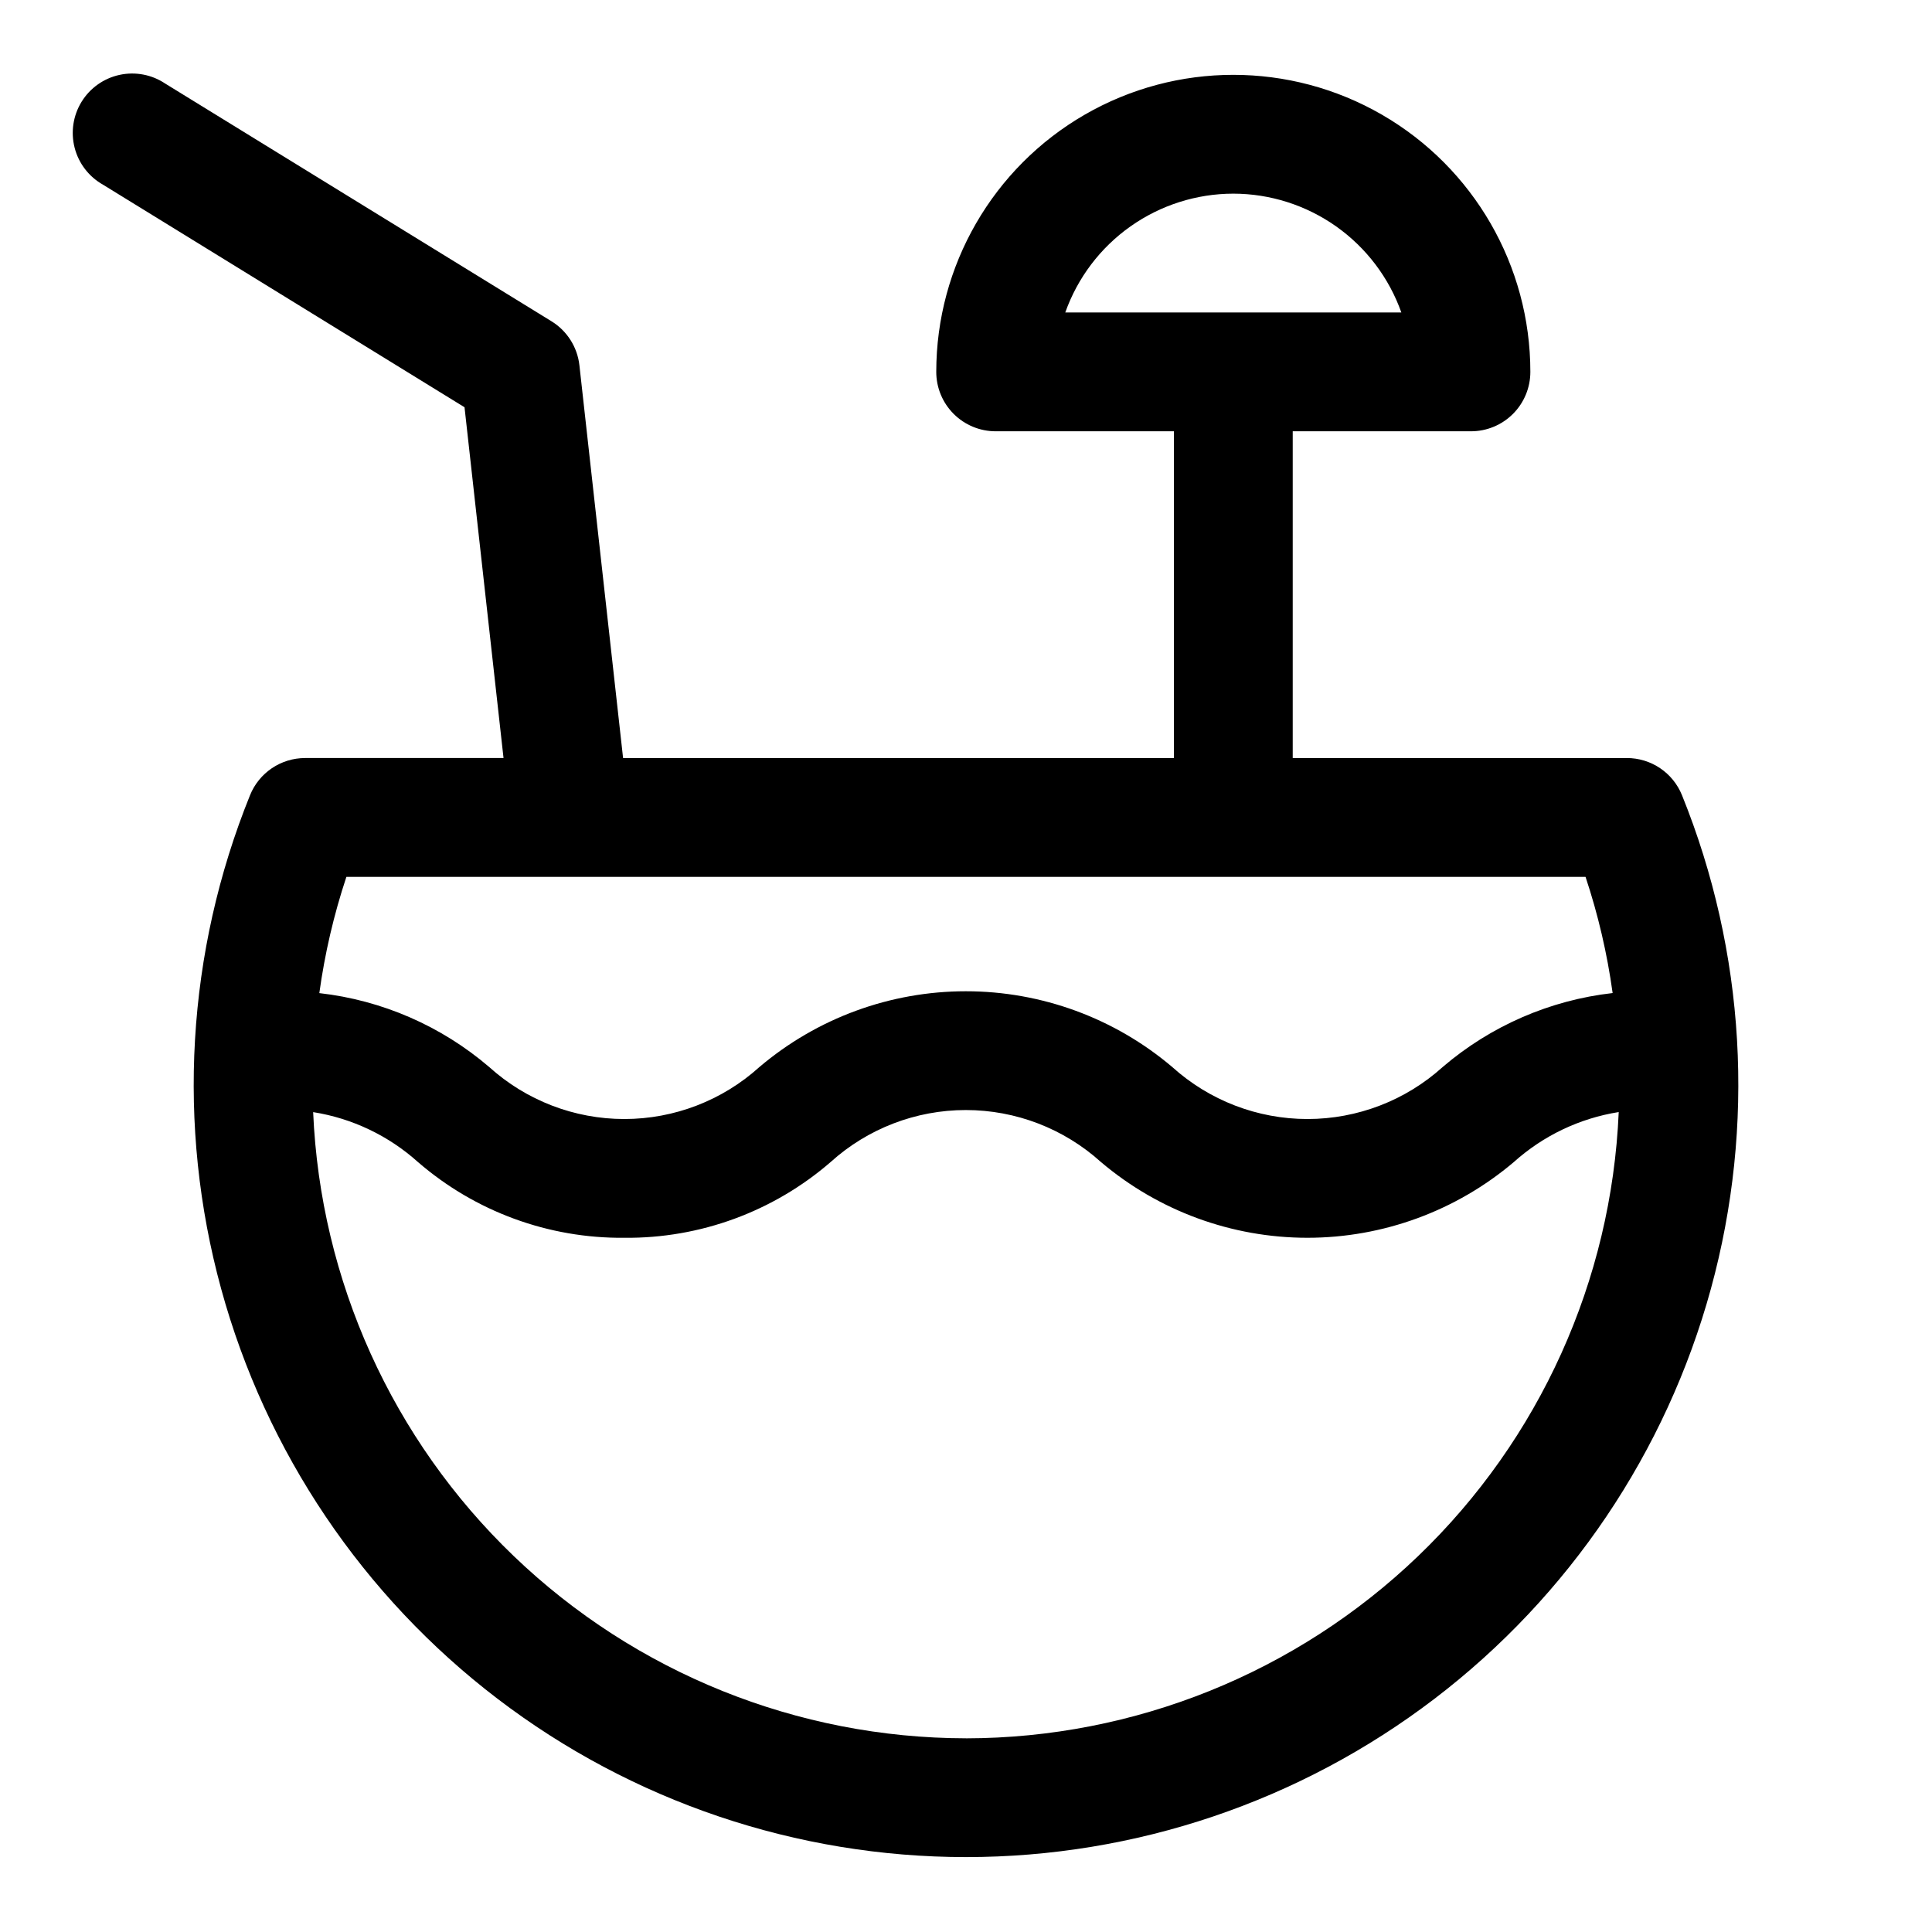
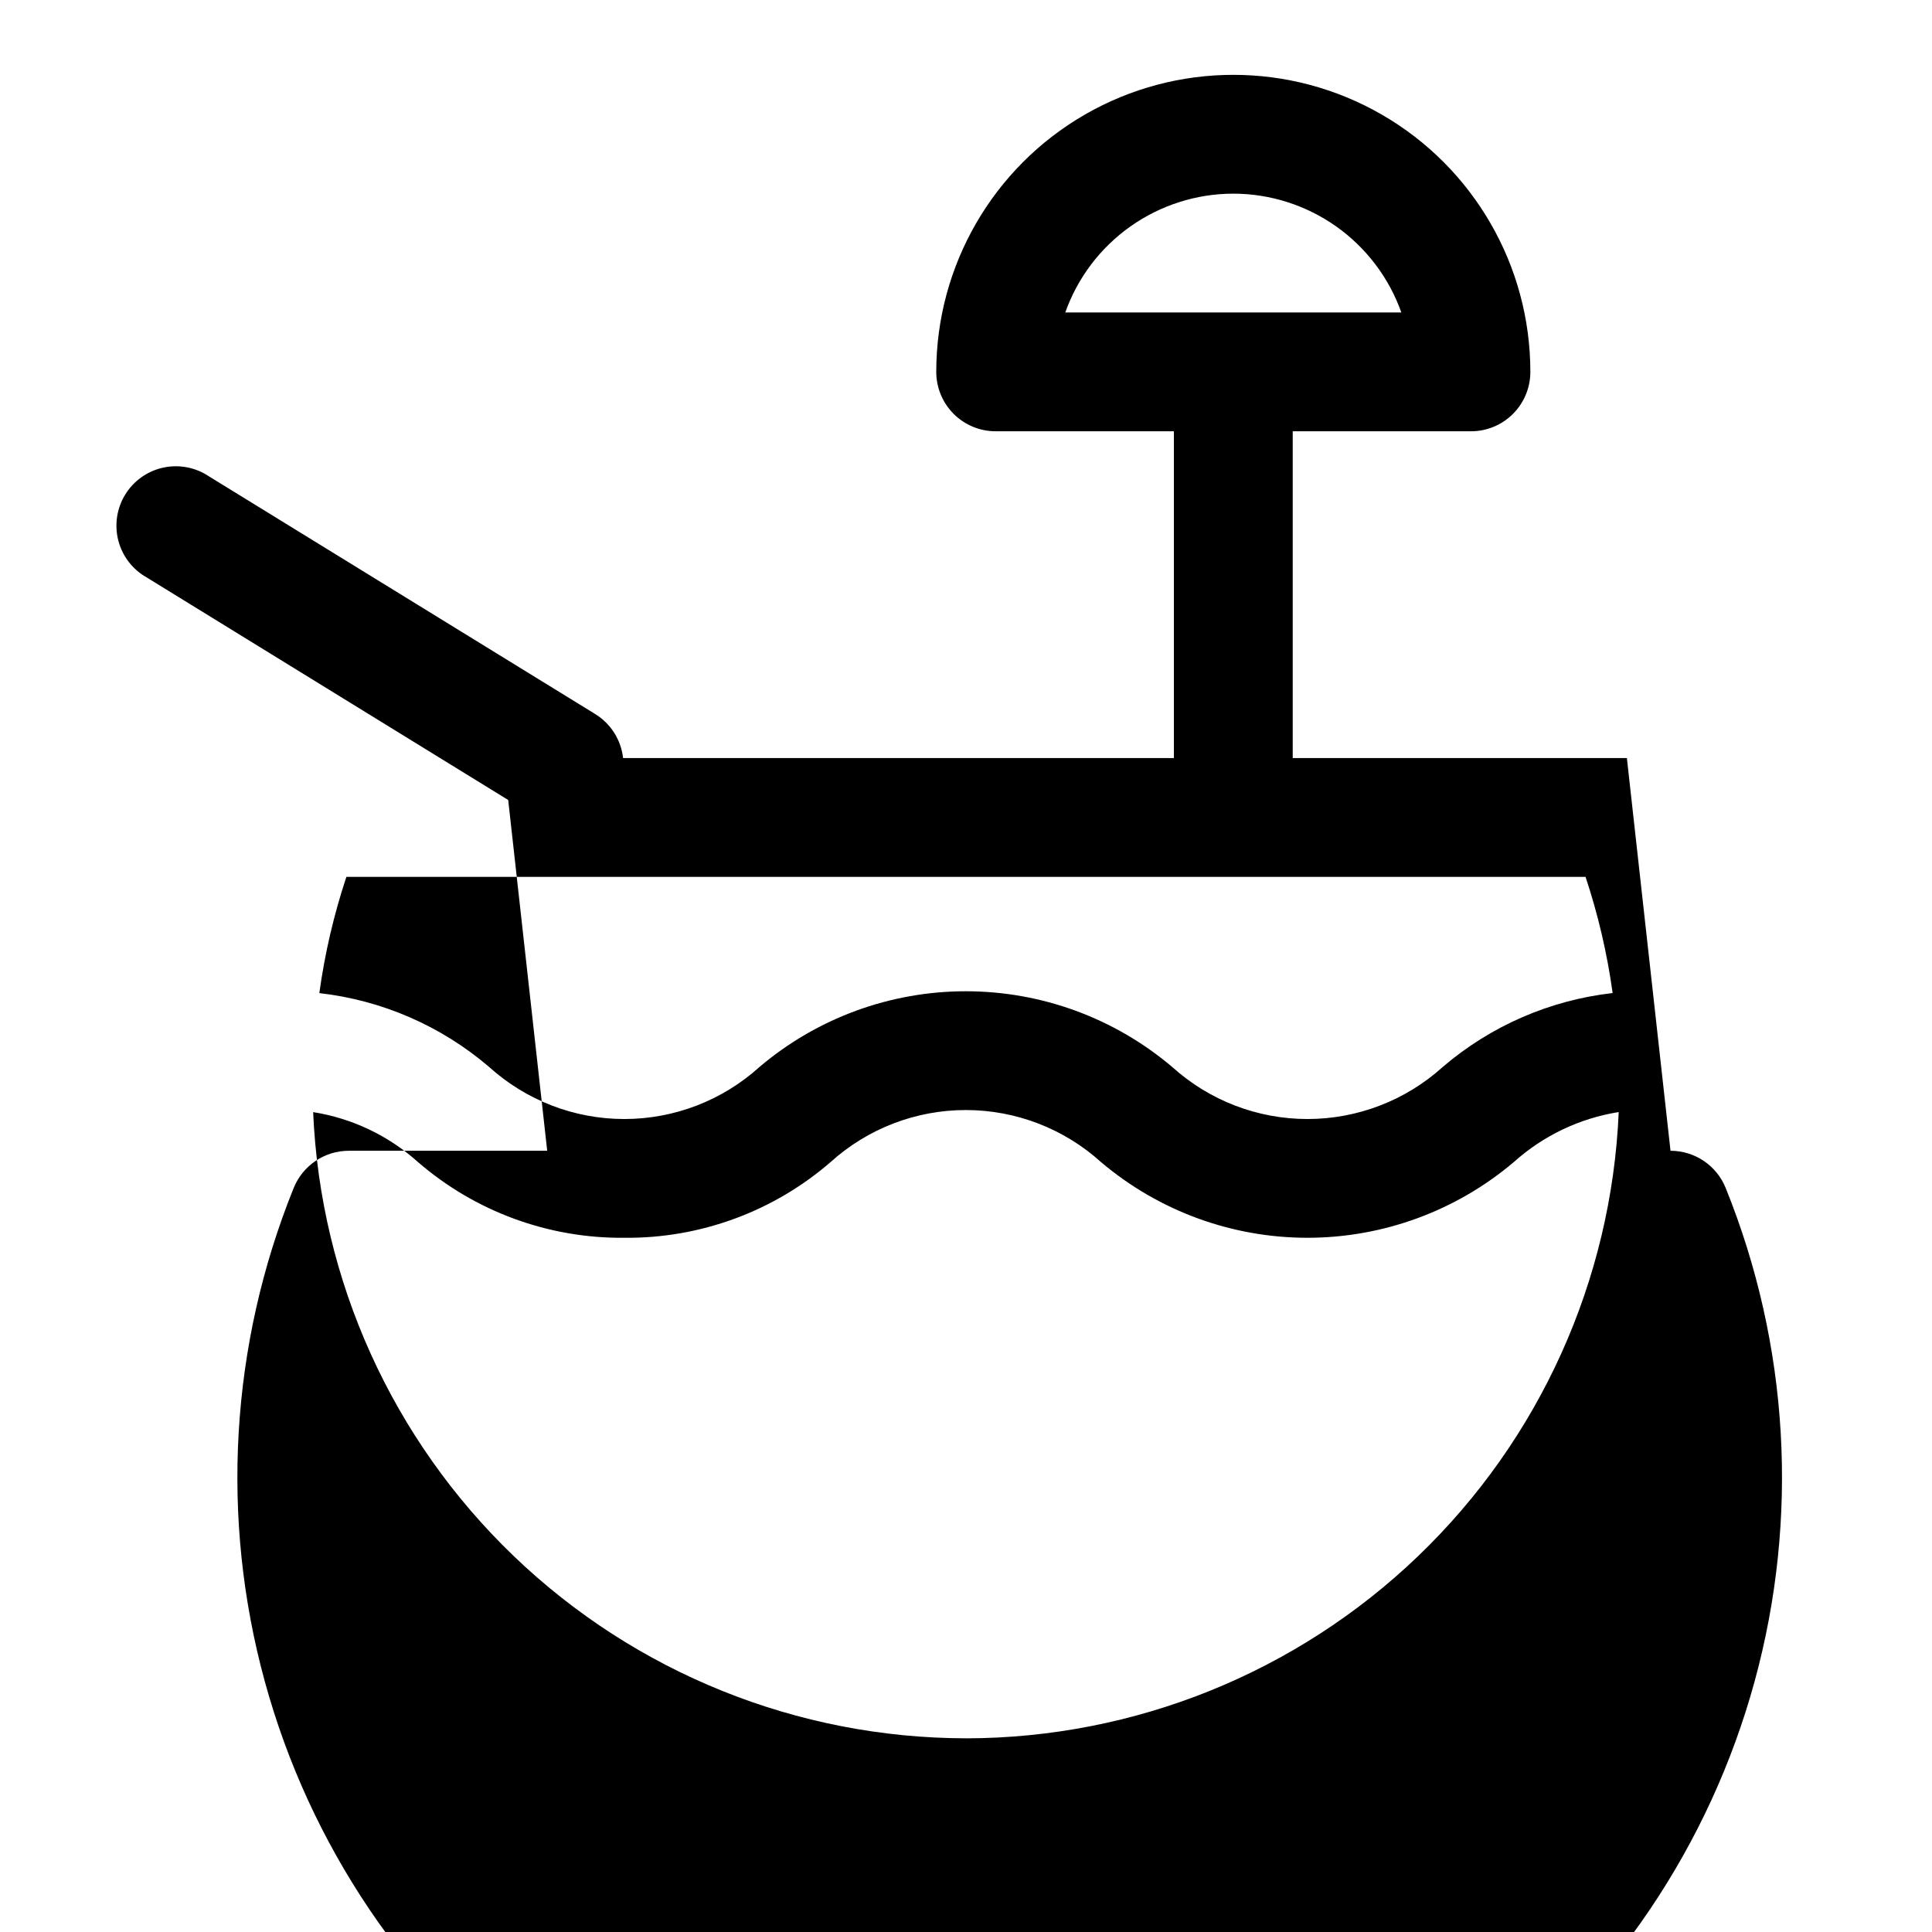
<svg xmlns="http://www.w3.org/2000/svg" fill="#000000" width="800px" height="800px" version="1.1" viewBox="144 144 512 512">
-   <path d="m575.14 344.89h-88.555v-86.594h47.234c4.176 0 8.18-1.656 11.133-4.609s4.609-6.957 4.609-11.133c0-28.125-15.004-54.113-39.359-68.176-24.355-14.059-54.363-14.059-78.719 0-24.359 14.062-39.363 40.051-39.363 68.176 0 4.176 1.66 8.18 4.613 11.133s6.957 4.609 11.133 4.609h47.23v86.594h-145.97l-11.574-104.08c-0.535-4.816-3.262-9.121-7.391-11.664l-102.34-62.977c-3.555-2.394-7.934-3.234-12.125-2.328-4.188 0.906-7.828 3.481-10.074 7.129-2.25 3.652-2.91 8.059-1.836 12.211 1.074 4.148 3.797 7.68 7.535 9.777l95.785 58.969 10.336 92.961h-52.598c-3.133 0.004-6.191 0.941-8.785 2.691-2.598 1.754-4.613 4.238-5.789 7.141-16.824 41.586-19.516 87.551-7.664 130.82 11.848 43.27 37.586 81.445 73.254 108.66 35.664 27.211 79.285 41.949 124.15 41.949 44.859 0 88.48-14.738 124.14-41.949 35.668-27.211 61.406-65.387 73.258-108.66 11.848-43.27 9.156-89.234-7.668-130.82-1.18-2.91-3.199-5.398-5.801-7.148-2.606-1.754-5.672-2.688-8.809-2.684zm-104.3-149.57c9.766 0.012 19.285 3.047 27.258 8.684 7.973 5.637 14.008 13.605 17.273 22.805h-89.062c3.266-9.199 9.297-17.168 17.27-22.805 7.973-5.637 17.496-8.672 27.262-8.684zm93.344 181.06c3.336 10.02 5.738 20.324 7.18 30.789-16.629 1.883-32.312 8.707-45.027 19.59-9.828 8.879-22.602 13.793-35.844 13.793-13.246 0-26.016-4.914-35.848-13.793-15.277-12.953-34.656-20.066-54.688-20.066-20.035 0-39.414 7.113-54.691 20.066-9.82 8.879-22.582 13.793-35.82 13.793-13.234 0-25.996-4.914-35.816-13.793-12.707-10.875-28.383-17.695-45.004-19.574 1.438-10.469 3.84-20.781 7.172-30.805zm-164.19 228.29c-44.66-0.055-87.578-17.34-119.81-48.258-32.227-30.914-51.285-73.074-53.195-117.69 10.34 1.641 19.984 6.234 27.77 13.23 15.18 13.133 34.633 20.27 54.703 20.074 20.059 0.195 39.5-6.945 54.664-20.074 9.82-8.871 22.586-13.781 35.82-13.781 13.23 0 25.996 4.91 35.816 13.781 15.285 12.957 34.672 20.07 54.711 20.07 20.035 0 39.426-7.113 54.711-20.07 7.793-7 17.445-11.602 27.793-13.246-1.906 44.617-20.957 86.777-53.184 117.7-32.227 30.922-75.145 48.211-119.8 48.27z" />
+   <path d="m575.14 344.89h-88.555v-86.594h47.234c4.176 0 8.18-1.656 11.133-4.609s4.609-6.957 4.609-11.133c0-28.125-15.004-54.113-39.359-68.176-24.355-14.059-54.363-14.059-78.719 0-24.359 14.062-39.363 40.051-39.363 68.176 0 4.176 1.66 8.18 4.613 11.133s6.957 4.609 11.133 4.609h47.23v86.594h-145.97c-0.535-4.816-3.262-9.121-7.391-11.664l-102.34-62.977c-3.555-2.394-7.934-3.234-12.125-2.328-4.188 0.906-7.828 3.481-10.074 7.129-2.25 3.652-2.91 8.059-1.836 12.211 1.074 4.148 3.797 7.68 7.535 9.777l95.785 58.969 10.336 92.961h-52.598c-3.133 0.004-6.191 0.941-8.785 2.691-2.598 1.754-4.613 4.238-5.789 7.141-16.824 41.586-19.516 87.551-7.664 130.82 11.848 43.27 37.586 81.445 73.254 108.66 35.664 27.211 79.285 41.949 124.15 41.949 44.859 0 88.48-14.738 124.14-41.949 35.668-27.211 61.406-65.387 73.258-108.66 11.848-43.27 9.156-89.234-7.668-130.82-1.18-2.91-3.199-5.398-5.801-7.148-2.606-1.754-5.672-2.688-8.809-2.684zm-104.3-149.57c9.766 0.012 19.285 3.047 27.258 8.684 7.973 5.637 14.008 13.605 17.273 22.805h-89.062c3.266-9.199 9.297-17.168 17.27-22.805 7.973-5.637 17.496-8.672 27.262-8.684zm93.344 181.06c3.336 10.02 5.738 20.324 7.18 30.789-16.629 1.883-32.312 8.707-45.027 19.59-9.828 8.879-22.602 13.793-35.844 13.793-13.246 0-26.016-4.914-35.848-13.793-15.277-12.953-34.656-20.066-54.688-20.066-20.035 0-39.414 7.113-54.691 20.066-9.82 8.879-22.582 13.793-35.82 13.793-13.234 0-25.996-4.914-35.816-13.793-12.707-10.875-28.383-17.695-45.004-19.574 1.438-10.469 3.84-20.781 7.172-30.805zm-164.19 228.29c-44.66-0.055-87.578-17.34-119.81-48.258-32.227-30.914-51.285-73.074-53.195-117.69 10.34 1.641 19.984 6.234 27.77 13.23 15.18 13.133 34.633 20.27 54.703 20.074 20.059 0.195 39.5-6.945 54.664-20.074 9.82-8.871 22.586-13.781 35.82-13.781 13.23 0 25.996 4.91 35.816 13.781 15.285 12.957 34.672 20.07 54.711 20.07 20.035 0 39.426-7.113 54.711-20.07 7.793-7 17.445-11.602 27.793-13.246-1.906 44.617-20.957 86.777-53.184 117.7-32.227 30.922-75.145 48.211-119.8 48.27z" />
</svg>